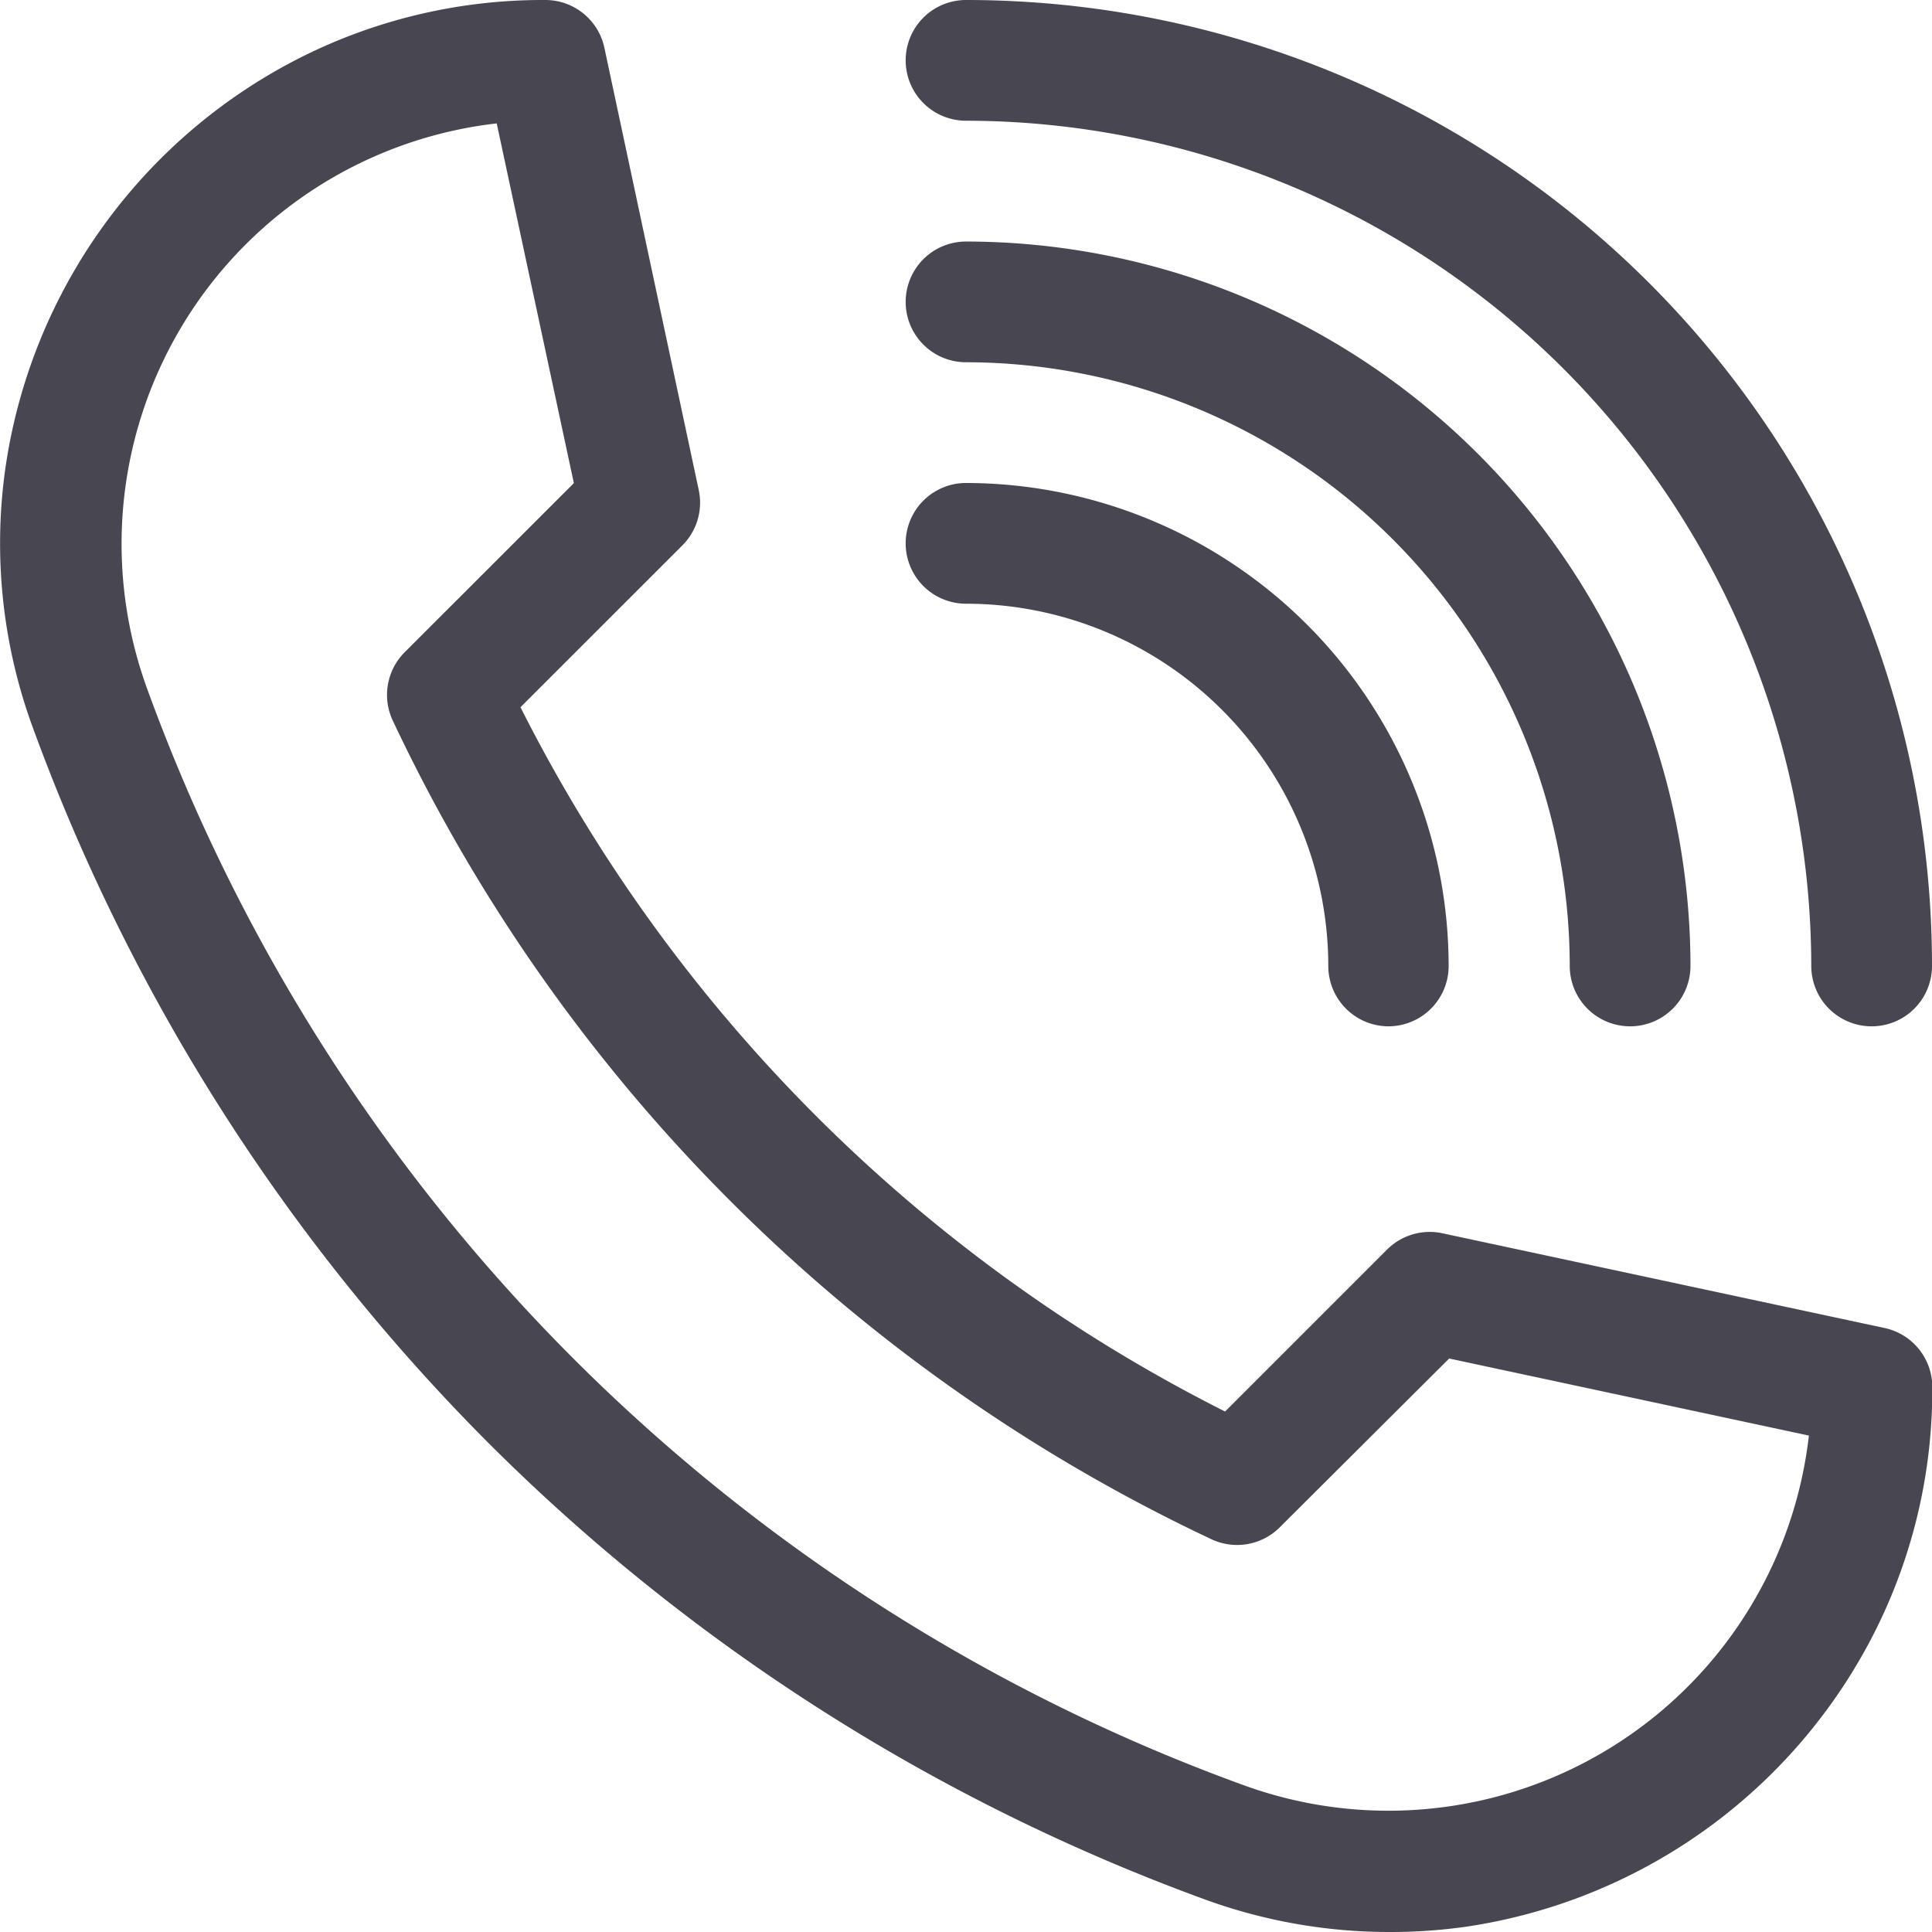
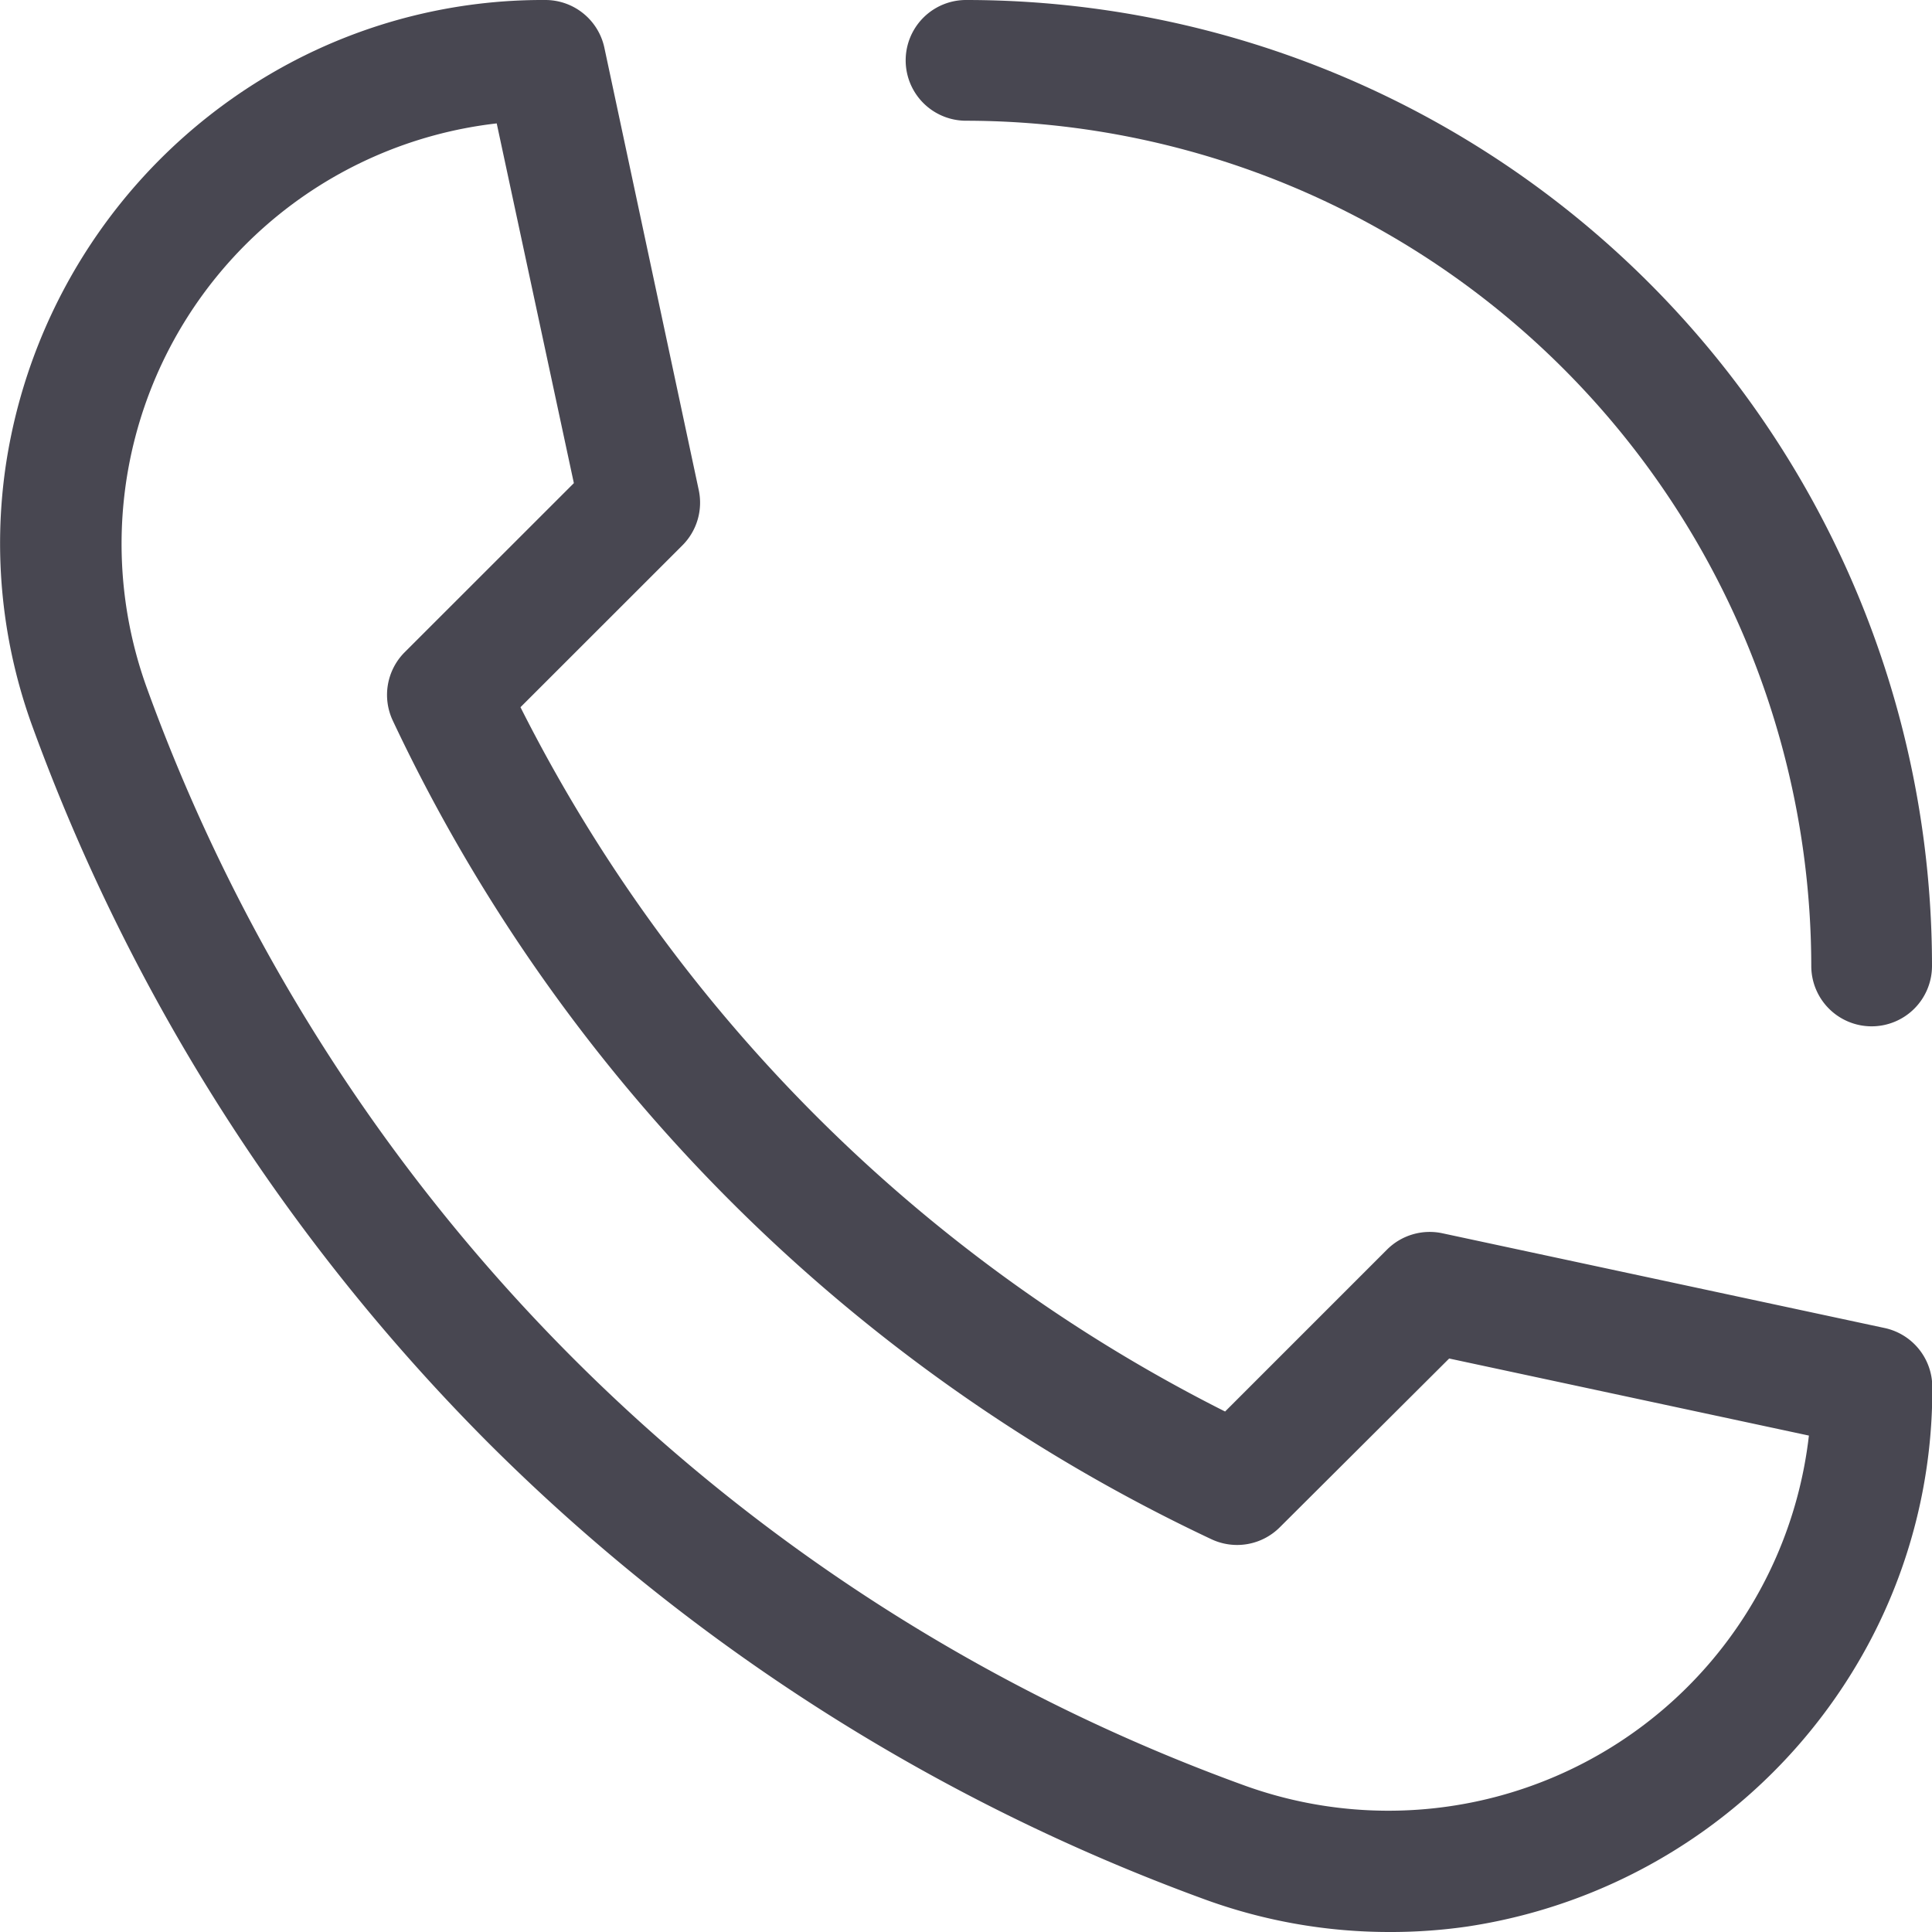
<svg xmlns="http://www.w3.org/2000/svg" width="26.021" height="26.021" viewBox="0 0 26.021 26.021">
  <defs>
    <style>.a{fill:#484751;}</style>
  </defs>
  <g transform="translate(0)">
    <path class="a" d="M18.7,26.021a7.25,7.25,0,0,1-2.487-.444,26.522,26.522,0,0,1-9.631-6.139A26.52,26.52,0,0,1,.445,9.807,7.2,7.2,0,0,1,.078,6.269,7.38,7.38,0,0,1,3.871.867,7.246,7.246,0,0,1,7.34,0a.813.813,0,0,1,.8.643L9.411,6.6a.813.813,0,0,1-.22.745L7.01,9.525A21.4,21.4,0,0,0,16.5,19.011l2.181-2.181a.814.814,0,0,1,.745-.22l5.956,1.276a.813.813,0,0,1,.643.8,7.245,7.245,0,0,1-.867,3.469,7.38,7.38,0,0,1-5.4,3.793A7.233,7.233,0,0,1,18.7,26.021ZM6.69,1.662a5.7,5.7,0,0,0-4.717,7.59,24.663,24.663,0,0,0,14.8,14.8,5.7,5.7,0,0,0,7.59-4.717l-4.845-1.038L17.237,20.57a.813.813,0,0,1-.921.161A23.024,23.024,0,0,1,5.29,9.705a.813.813,0,0,1,.161-.921L7.729,6.507Z" transform="translate(0 0)" />
    <path class="a" d="M253.03,13.823a.813.813,0,0,1-.813-.813A11.4,11.4,0,0,0,240.833,1.626a.813.813,0,1,1,0-1.626,13.01,13.01,0,0,1,13.01,13.01A.813.813,0,0,1,253.03,13.823Z" transform="translate(-227.822 0)" />
-     <path class="a" d="M249.777,74.571a.813.813,0,0,1-.813-.813,8.14,8.14,0,0,0-8.131-8.131.813.813,0,1,1,0-1.626,9.768,9.768,0,0,1,9.757,9.757A.813.813,0,0,1,249.777,74.571Z" transform="translate(-227.822 -60.748)" />
-     <path class="a" d="M246.525,135.318a.813.813,0,0,1-.813-.813,4.884,4.884,0,0,0-4.879-4.879.813.813,0,1,1,0-1.626,6.512,6.512,0,0,1,6.5,6.5A.813.813,0,0,1,246.525,135.318Z" transform="translate(-227.822 -121.495)" />
  </g>
</svg>